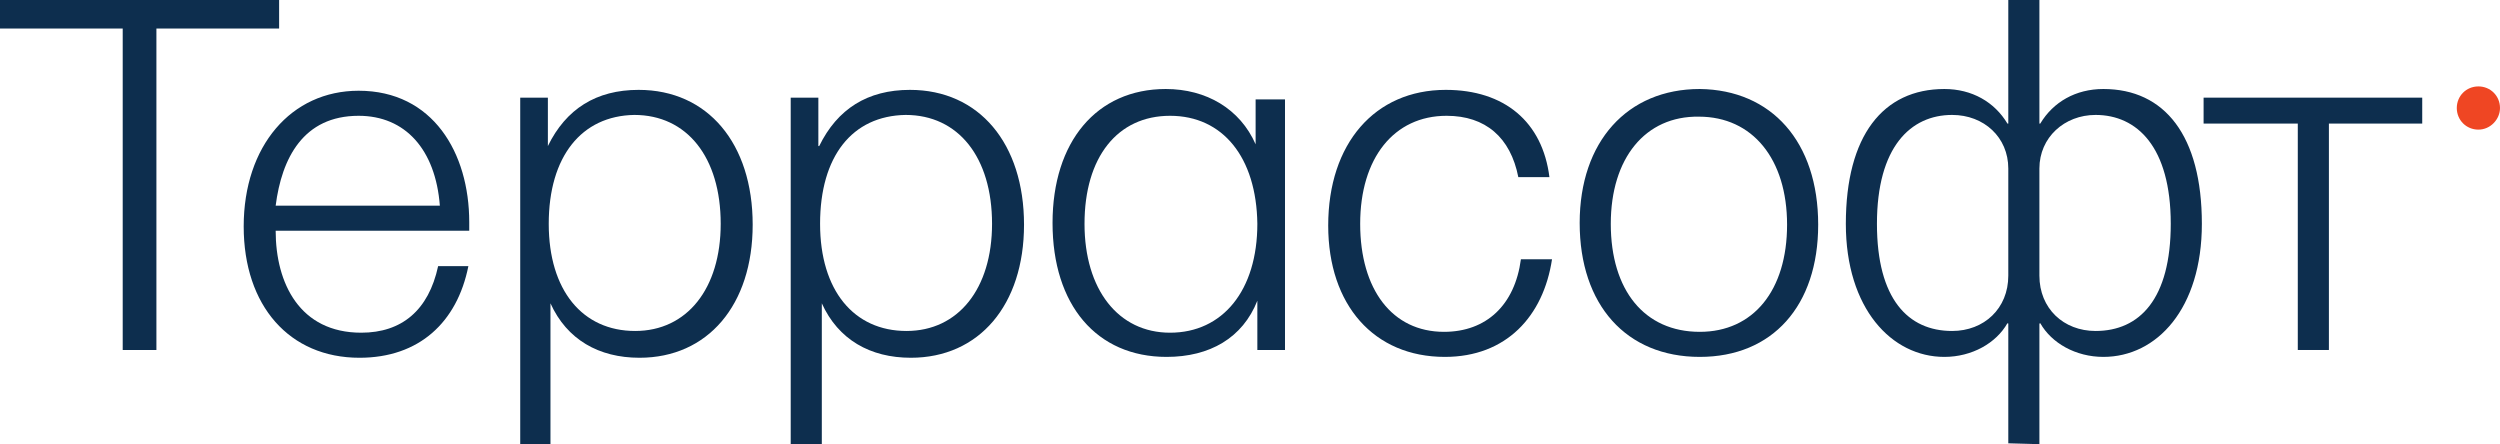
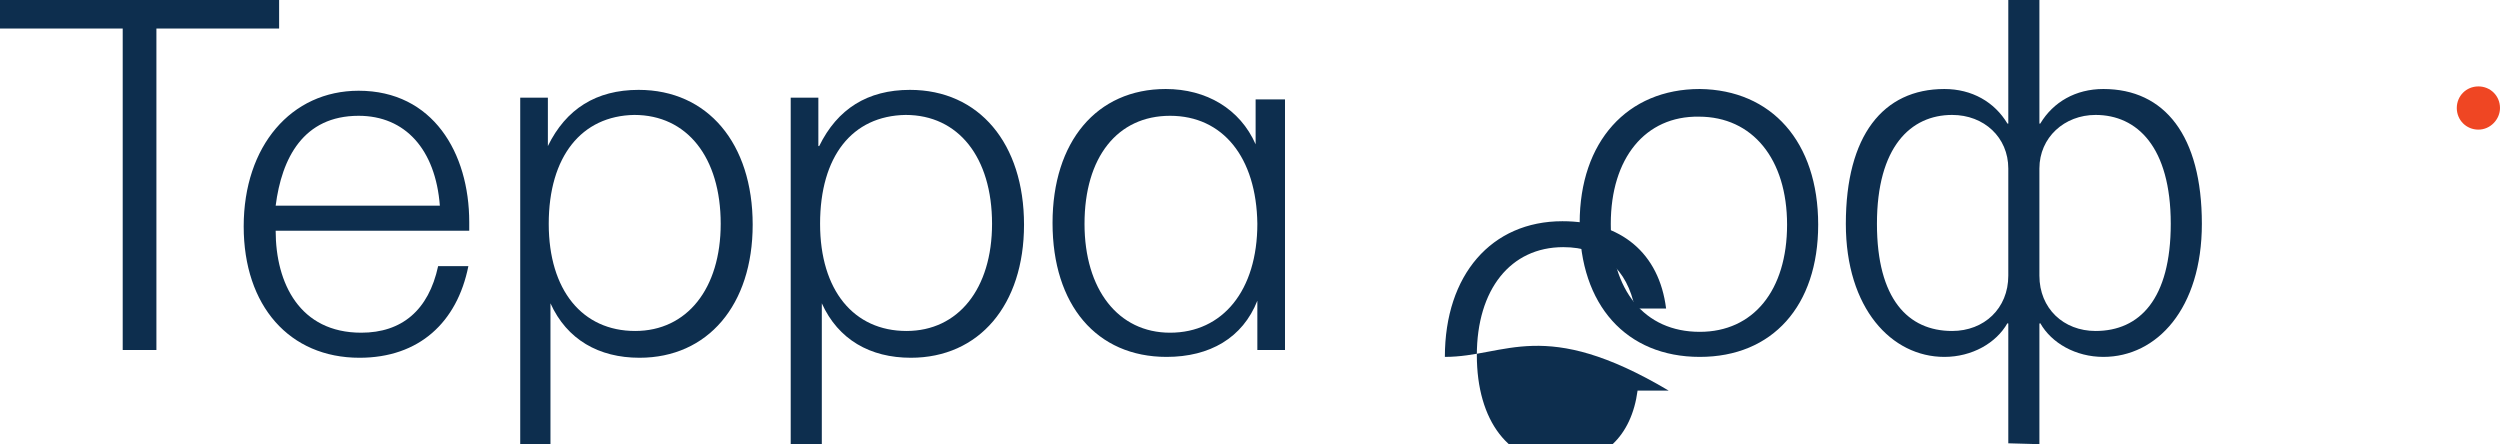
<svg xmlns="http://www.w3.org/2000/svg" version="1.1" id="Layer_1" x="0px" y="0px" viewBox="0 0 289.3 51.4" style="enable-background:new 0 0 289.3 51.4;" xml:space="preserve">
  <style type="text/css">
	.st0{fill:#EF4623;}
	.st1{fill:#0D2E4E;}
</style>
  <g>
    <path class="st0" d="M289.3,12.5c0-1.4-1.1-2.5-2.5-2.5s-2.5,1.1-2.5,2.5s1.1,2.5,2.5,2.5C288.2,15,289.3,13.8,289.3,12.5z" />
    <g>
      <path class="st1" d="M32.3,3.3H18.1v37.2h-3.9V3.3H0V0h32.3V3.3z" />
      <path class="st1" d="M41.6,41.4c-8.1,0-13.4-6-13.4-15.2c0-9.3,5.5-15.7,13.3-15.7c8.6,0,12.8,7.2,12.8,15.2v1H31.9    c0,6.1,2.8,11.8,9.9,11.8c4.7,0,7.8-2.6,8.9-7.7h3.5C52.9,37.3,48.5,41.4,41.6,41.4z M41.5,13.4c-6.4,0-8.9,4.9-9.6,10.4h19    C50.4,17.3,46.9,13.4,41.5,13.4z" />
      <path class="st1" d="M63.4,16.9c2.1-4.3,5.6-6.5,10.5-6.5c8,0,13.2,6.2,13.2,15.6c0,9.3-5.2,15.4-13.1,15.4    c-4.7,0-8.4-2.1-10.3-6.3v16.3h-3.5V11.3h3.2C63.4,11.3,63.4,16.9,63.4,16.9z M63.5,25.9c0,7.7,3.9,12.4,10,12.4    c6,0,9.9-4.9,9.9-12.4c0-7.7-3.9-12.6-10-12.6C67.3,13.4,63.5,18.1,63.5,25.9z" />
      <path class="st1" d="M94.8,16.9c2.1-4.3,5.6-6.5,10.5-6.5c8,0,13.2,6.2,13.2,15.6c0,9.3-5.2,15.4-13.1,15.4    c-4.7,0-8.4-2.1-10.3-6.3v16.3h-3.6V11.3h3.2v5.6H94.8z M94.9,25.9c0,7.7,3.9,12.4,10,12.4c6,0,9.9-4.9,9.9-12.4    c0-7.7-3.9-12.6-10-12.6C98.6,13.4,94.9,18.1,94.9,25.9z" />
-       <path class="st1" d="M167.2,41.3c-8.2,0-13.5-6-13.5-15.2c0-9.5,5.4-15.7,13.6-15.7c6.8,0,11.2,3.7,12,10.1h-3.6    c-0.9-4.6-3.8-7.1-8.3-7.1c-6.1,0-10,4.9-10,12.5s3.7,12.5,9.7,12.5c4.9,0,8.2-3.1,8.9-8.4h3.6C178.6,36.6,174.3,41.3,167.2,41.3z    " />
+       <path class="st1" d="M167.2,41.3c0-9.5,5.4-15.7,13.6-15.7c6.8,0,11.2,3.7,12,10.1h-3.6    c-0.9-4.6-3.8-7.1-8.3-7.1c-6.1,0-10,4.9-10,12.5s3.7,12.5,9.7,12.5c4.9,0,8.2-3.1,8.9-8.4h3.6C178.6,36.6,174.3,41.3,167.2,41.3z    " />
      <path class="st1" d="M210.4,26c0,9.4-5.3,15.3-13.7,15.3c-8.5,0-13.9-6-13.9-15.5c0-9.4,5.5-15.5,13.9-15.5    C205,10.4,210.4,16.4,210.4,26z M186.4,25.9c0,7.7,3.9,12.5,10.3,12.5c6.2,0,10.1-4.8,10.1-12.4s-4-12.5-10.2-12.5    C190.4,13.4,186.4,18.3,186.4,25.9z" />
      <path class="st1" d="M243.4,41.3c-3.2,0-6-1.6-7.3-3.9c-0.1,0.1-0.1,0-0.1,0v14l-3.6-0.1V37.4c0,0,0,0.1-0.1,0    c-1.3,2.3-4.1,3.9-7.3,3.9c-6.1,0-11.4-5.6-11.4-15.4c0-10.2,4.3-15.6,11.4-15.6c3.2,0,5.8,1.5,7.3,4h0.1V0h3.6v14.3h0.1    c1.5-2.5,4.1-4,7.3-4c7.1,0,11.4,5.4,11.4,15.6C254.8,35.7,249.6,41.3,243.4,41.3z M232.4,19.5c0-3.6-2.8-6.2-6.5-6.2    c-4.8,0-8.7,3.7-8.7,12.6c0,8.7,3.6,12.4,8.7,12.4c3.7,0,6.5-2.6,6.5-6.4V19.5z M242.5,13.3c-3.6,0-6.5,2.6-6.5,6.2v12.4    c0,3.8,2.8,6.4,6.5,6.4c5.1,0,8.7-3.7,8.7-12.4C251.2,17,247.3,13.3,242.5,13.3z" />
-       <path class="st1" d="M269.5,14.3v26.2h-3.6V14.3H255v-3h25.3v3H269.5z" />
      <g>
        <path class="st1" d="M145.2,11.5h3.5v29h-3.2v-5.7c-1.7,4.3-5.5,6.5-10.5,6.5c-8.1,0-13.2-6-13.2-15.5c0-9.4,5.1-15.5,13.1-15.5     c4.7,0,8.6,2.3,10.4,6.4v-5.2H145.2z M135.4,13.4c-6.1,0-9.9,4.8-9.9,12.5c0,7.6,3.9,12.6,9.9,12.6c6.1,0,10.1-4.9,10.1-12.6     C145.4,18.2,141.5,13.4,135.4,13.4z" />
      </g>
    </g>
  </g>
</svg>